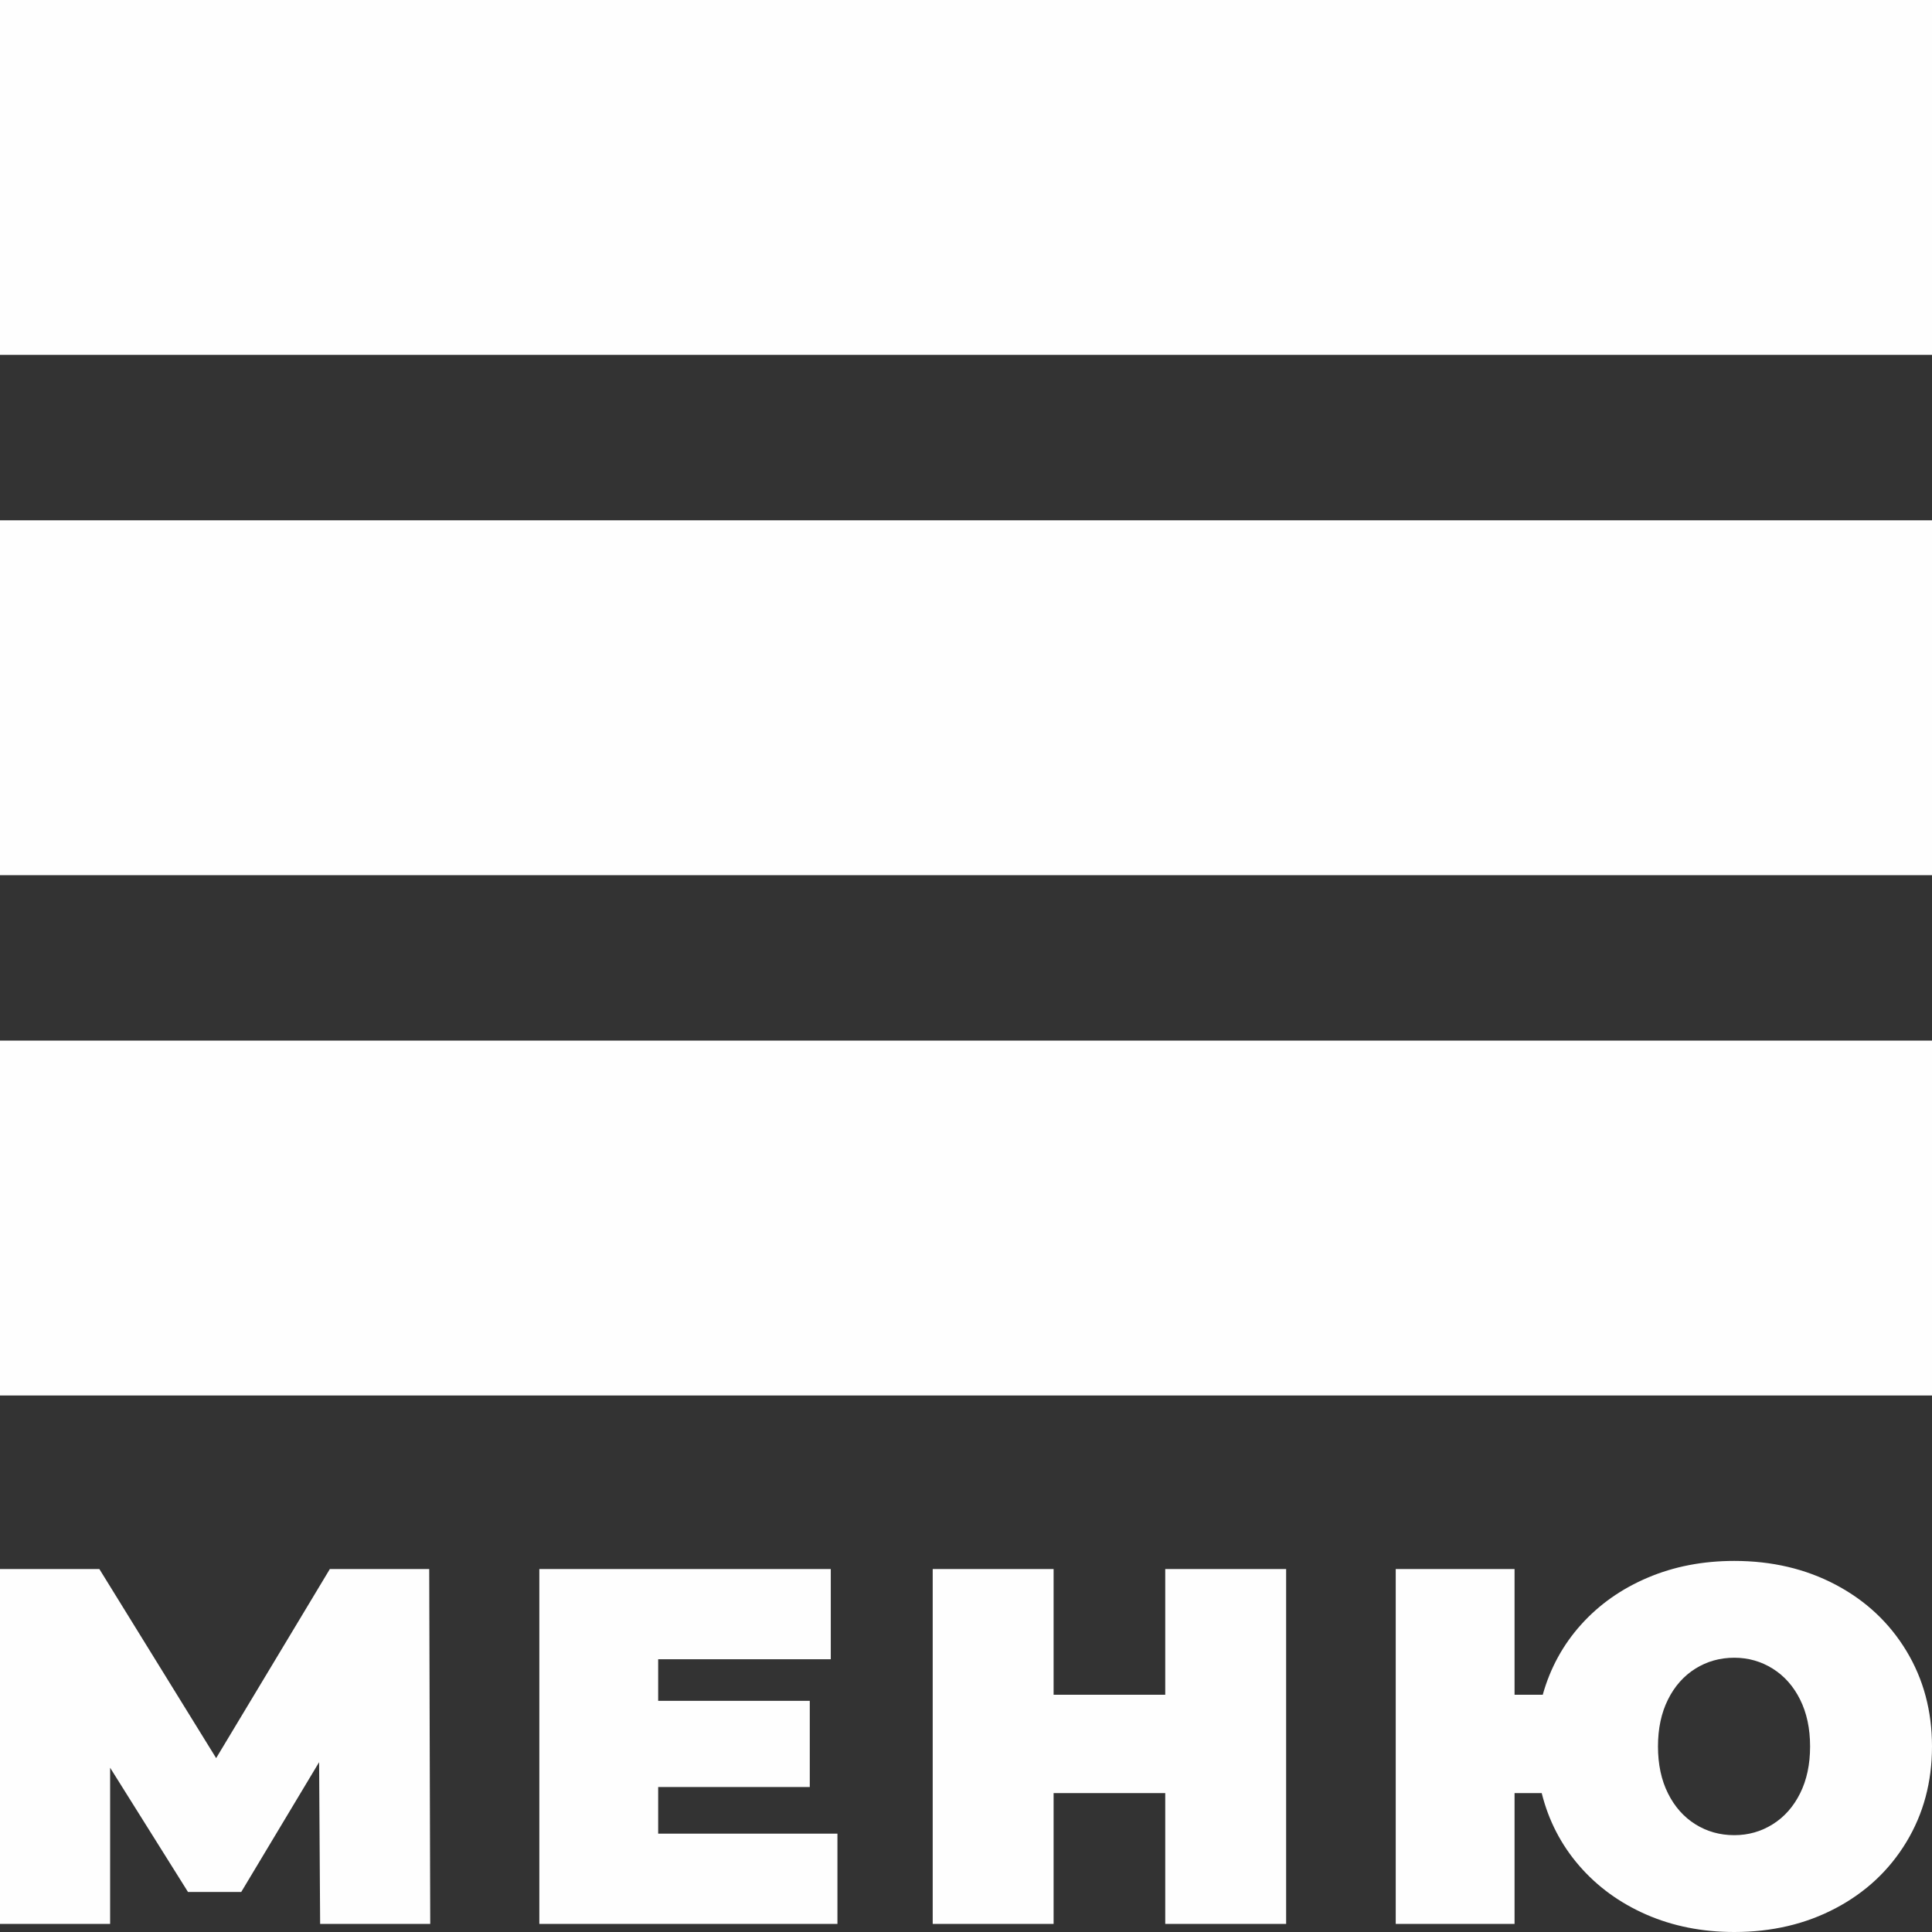
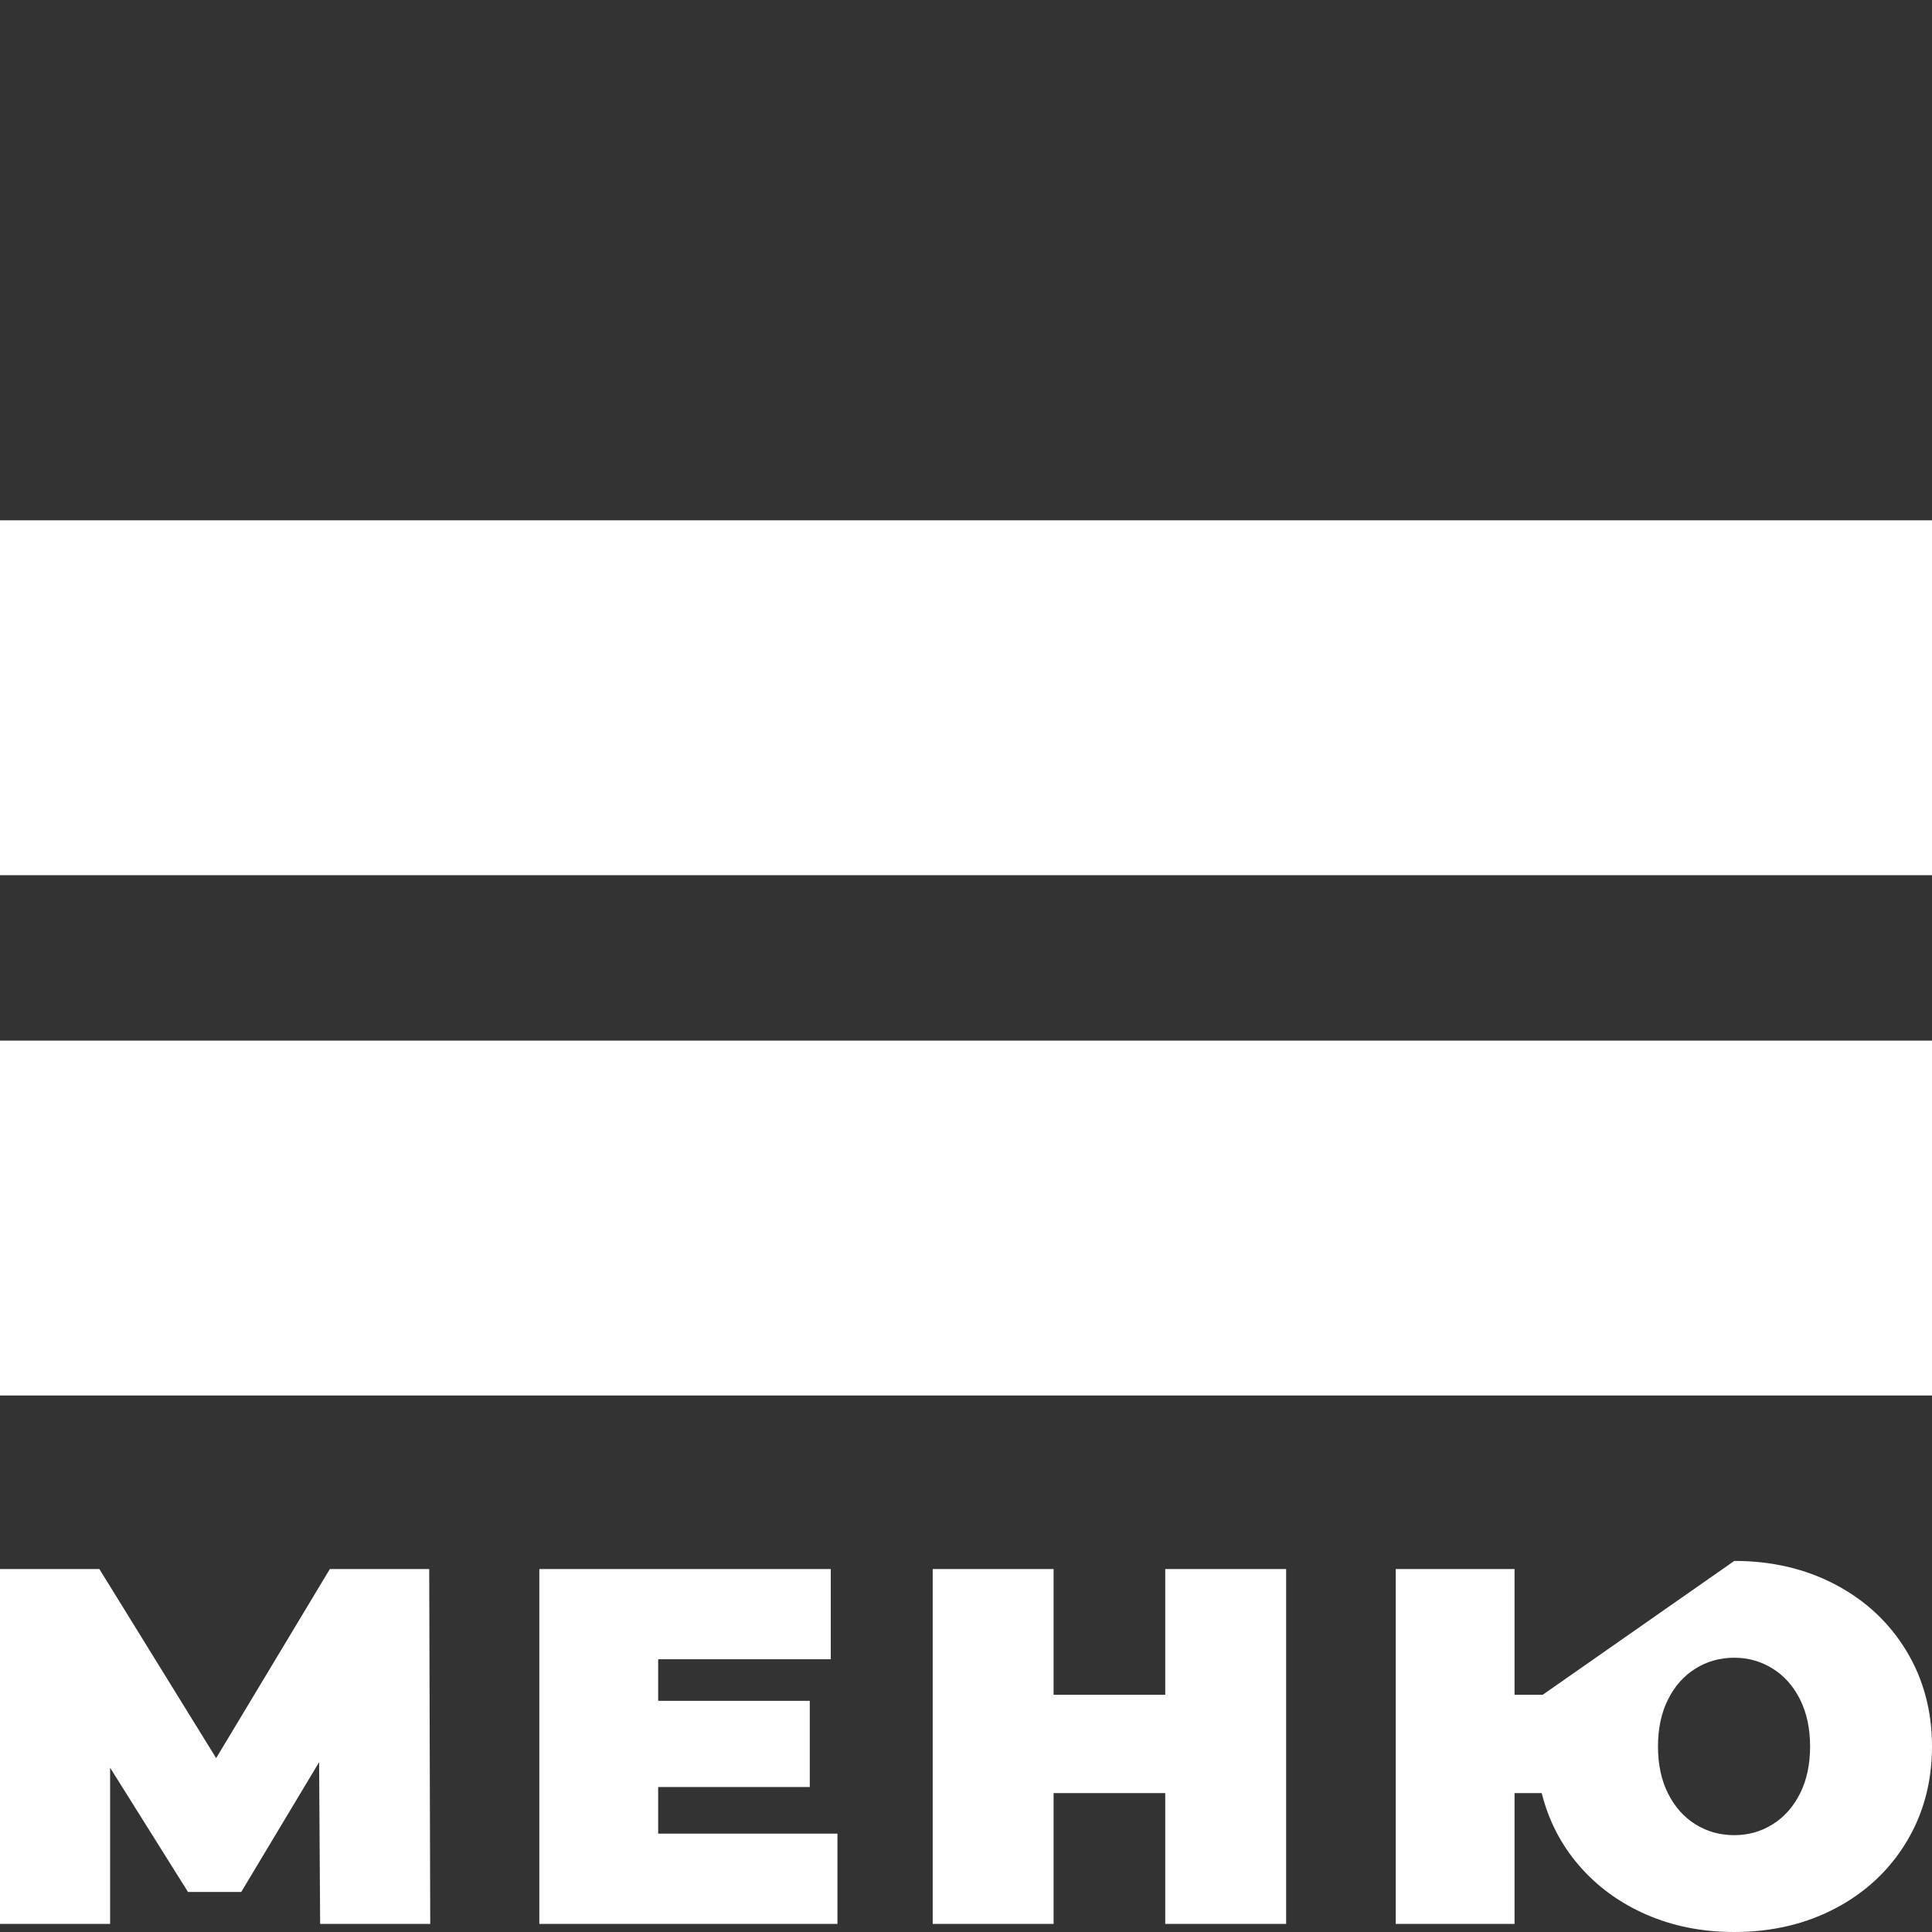
<svg xmlns="http://www.w3.org/2000/svg" xml:space="preserve" width="1000px" height="1000px" version="1.1" style="shape-rendering:geometricPrecision; text-rendering:geometricPrecision; image-rendering:optimizeQuality; fill-rule:evenodd; clip-rule:evenodd" viewBox="0 0 1000 1000">
  <rect x="0" y="0" width="1000" height="1000" fill="#333333" stroke="none" />
  <defs>
    <style type="text/css"> .fil0 {fill:#FEFEFE} .fil1 {fill:#FEFEFE;fill-rule:nonzero} </style>
  </defs>
  <g id="Слой_x0020_1">
    <g id="_2370965655392">
      <rect class="fil0" y="538.62" width="1000" height="183.68" />
-       <path class="fil1" d="M165.7 995.8l-0.53 -83.7 -40.3 67.17 -27.57 0 -40.3 -64.29 0 80.82 -57 0 0 -183.67 51.43 0 60.45 97.87 58.85 -97.87 51.43 0 0.53 183.67 -56.99 0zm267.76 -46.7l0 46.7 -154.3 0 0 -183.67 150.85 0 0 46.7 -89.34 0 0 21.52 78.47 0 0 44.61 -78.47 0 0 24.14 92.79 0zm232.24 -136.97l0 183.67 -62.57 0 0 -67.69 -57.79 0 0 67.69 -62.57 0 0 -183.67 62.57 0 0 65.07 57.79 0 0 -65.07 62.57 0zm231.97 -4.2c19.44,0 36.94,4.11 52.49,12.33 15.55,8.22 27.75,19.64 36.58,34.24 8.84,14.61 13.26,31.1 13.26,49.46 0,18.37 -4.42,34.86 -13.26,49.47 -8.83,14.6 -21.03,26.02 -36.58,34.24 -15.55,8.22 -33.05,12.33 -52.49,12.33 -16.62,0 -31.81,-3.02 -45.6,-9.05 -13.79,-6.04 -25.36,-14.48 -34.73,-25.32 -9.37,-10.85 -15.82,-23.36 -19.35,-37.52l-14.06 0 0 67.69 -61.5 0 0 -183.67 61.5 0 0 65.07 14.59 0c3.88,-13.82 10.51,-25.93 19.88,-36.34 9.37,-10.41 20.86,-18.5 34.47,-24.27 13.6,-5.78 28.54,-8.66 44.8,-8.66zm0 141.95c7.24,0 13.87,-1.88 19.88,-5.64 6.01,-3.76 10.74,-9.1 14.18,-16 3.45,-6.91 5.17,-15.01 5.17,-24.28 0,-9.27 -1.72,-17.36 -5.17,-24.27 -3.44,-6.91 -8.17,-12.24 -14.18,-16 -6.01,-3.76 -12.64,-5.65 -19.88,-5.65 -7.43,0 -14.14,1.89 -20.15,5.65 -6.01,3.76 -10.74,9.09 -14.18,16 -3.45,6.91 -5.17,15 -5.17,24.27 0,9.27 1.72,17.37 5.17,24.28 3.44,6.9 8.17,12.24 14.18,16 6.01,3.76 12.72,5.64 20.15,5.64z" />
+       <path class="fil1" d="M165.7 995.8l-0.53 -83.7 -40.3 67.17 -27.57 0 -40.3 -64.29 0 80.82 -57 0 0 -183.67 51.43 0 60.45 97.87 58.85 -97.87 51.43 0 0.53 183.67 -56.99 0zm267.76 -46.7l0 46.7 -154.3 0 0 -183.67 150.85 0 0 46.7 -89.34 0 0 21.52 78.47 0 0 44.61 -78.47 0 0 24.14 92.79 0zm232.24 -136.97l0 183.67 -62.57 0 0 -67.69 -57.79 0 0 67.69 -62.57 0 0 -183.67 62.57 0 0 65.07 57.79 0 0 -65.07 62.57 0zm231.97 -4.2c19.44,0 36.94,4.11 52.49,12.33 15.55,8.22 27.75,19.64 36.58,34.24 8.84,14.61 13.26,31.1 13.26,49.46 0,18.37 -4.42,34.86 -13.26,49.47 -8.83,14.6 -21.03,26.02 -36.58,34.24 -15.55,8.22 -33.05,12.33 -52.49,12.33 -16.62,0 -31.81,-3.02 -45.6,-9.05 -13.79,-6.04 -25.36,-14.48 -34.73,-25.32 -9.37,-10.85 -15.82,-23.36 -19.35,-37.52l-14.06 0 0 67.69 -61.5 0 0 -183.67 61.5 0 0 65.07 14.59 0zm0 141.95c7.24,0 13.87,-1.88 19.88,-5.64 6.01,-3.76 10.74,-9.1 14.18,-16 3.45,-6.91 5.17,-15.01 5.17,-24.28 0,-9.27 -1.72,-17.36 -5.17,-24.27 -3.44,-6.91 -8.17,-12.24 -14.18,-16 -6.01,-3.76 -12.64,-5.65 -19.88,-5.65 -7.43,0 -14.14,1.89 -20.15,5.65 -6.01,3.76 -10.74,9.09 -14.18,16 -3.45,6.91 -5.17,15 -5.17,24.27 0,9.27 1.72,17.37 5.17,24.28 3.44,6.9 8.17,12.24 14.18,16 6.01,3.76 12.72,5.64 20.15,5.64z" />
      <rect class="fil0" y="269.31" width="1000" height="183.68" />
-       <rect class="fil0" width="1000" height="183.68" />
    </g>
  </g>
</svg>